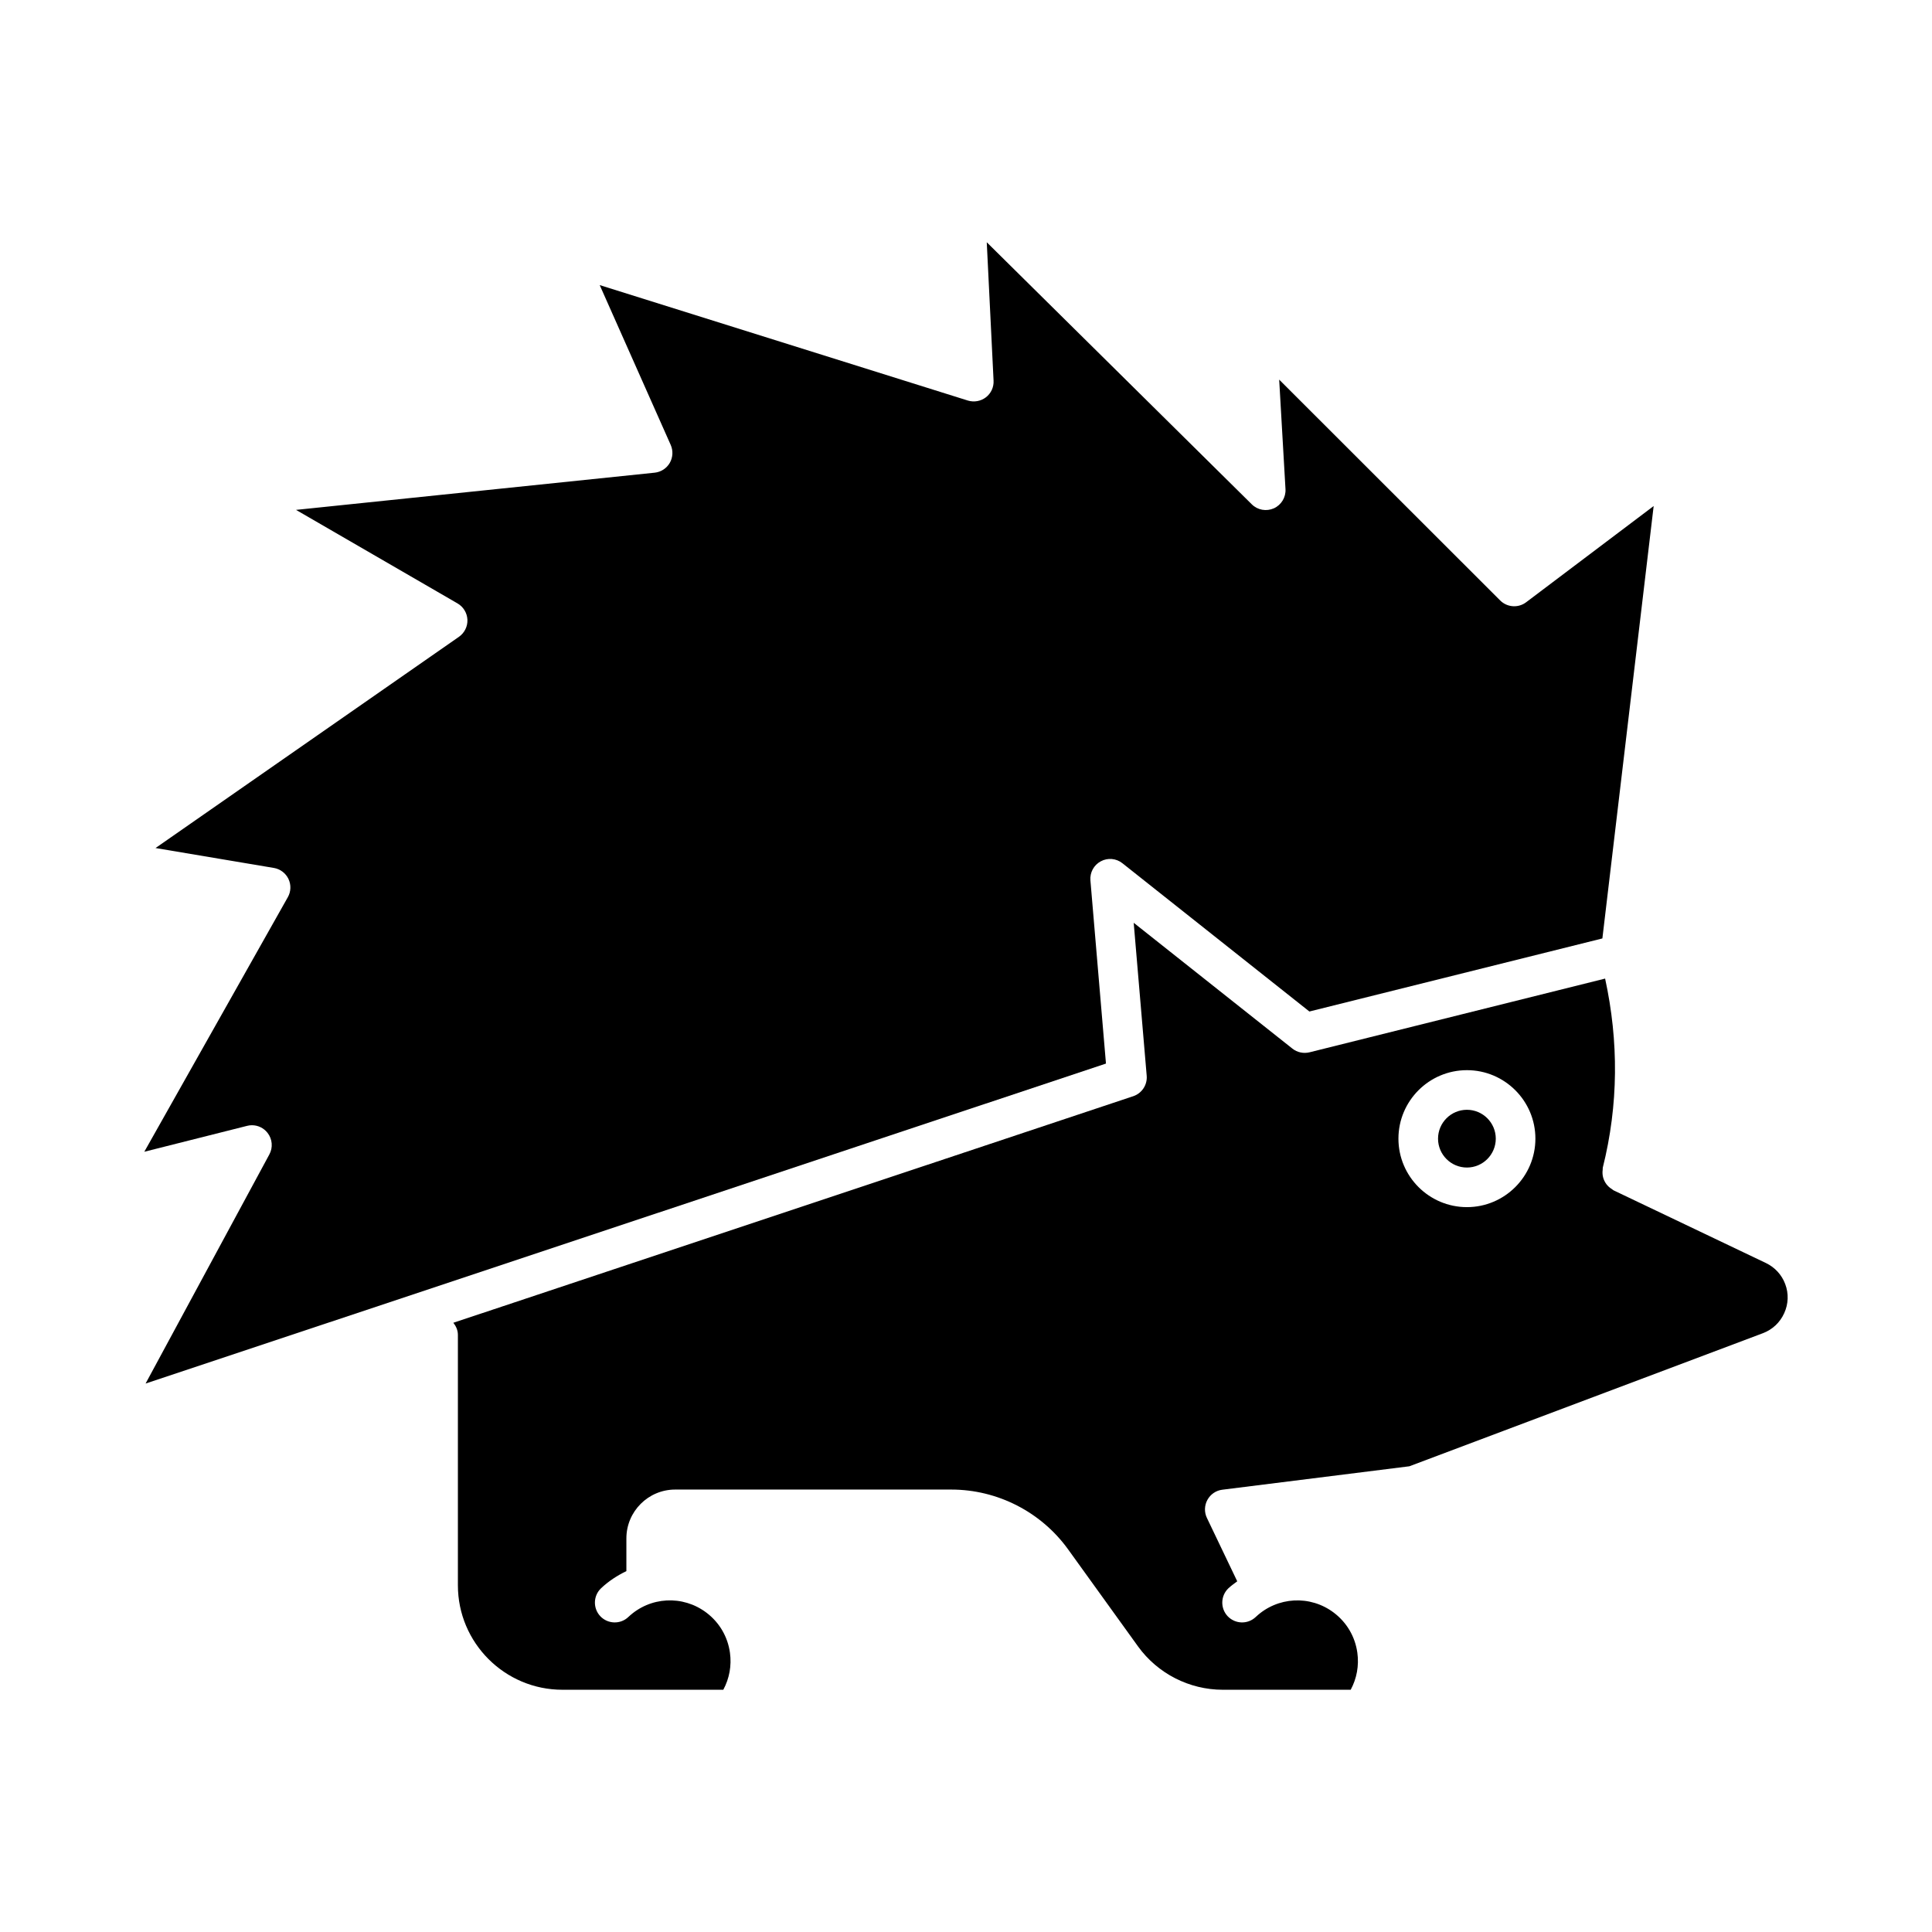
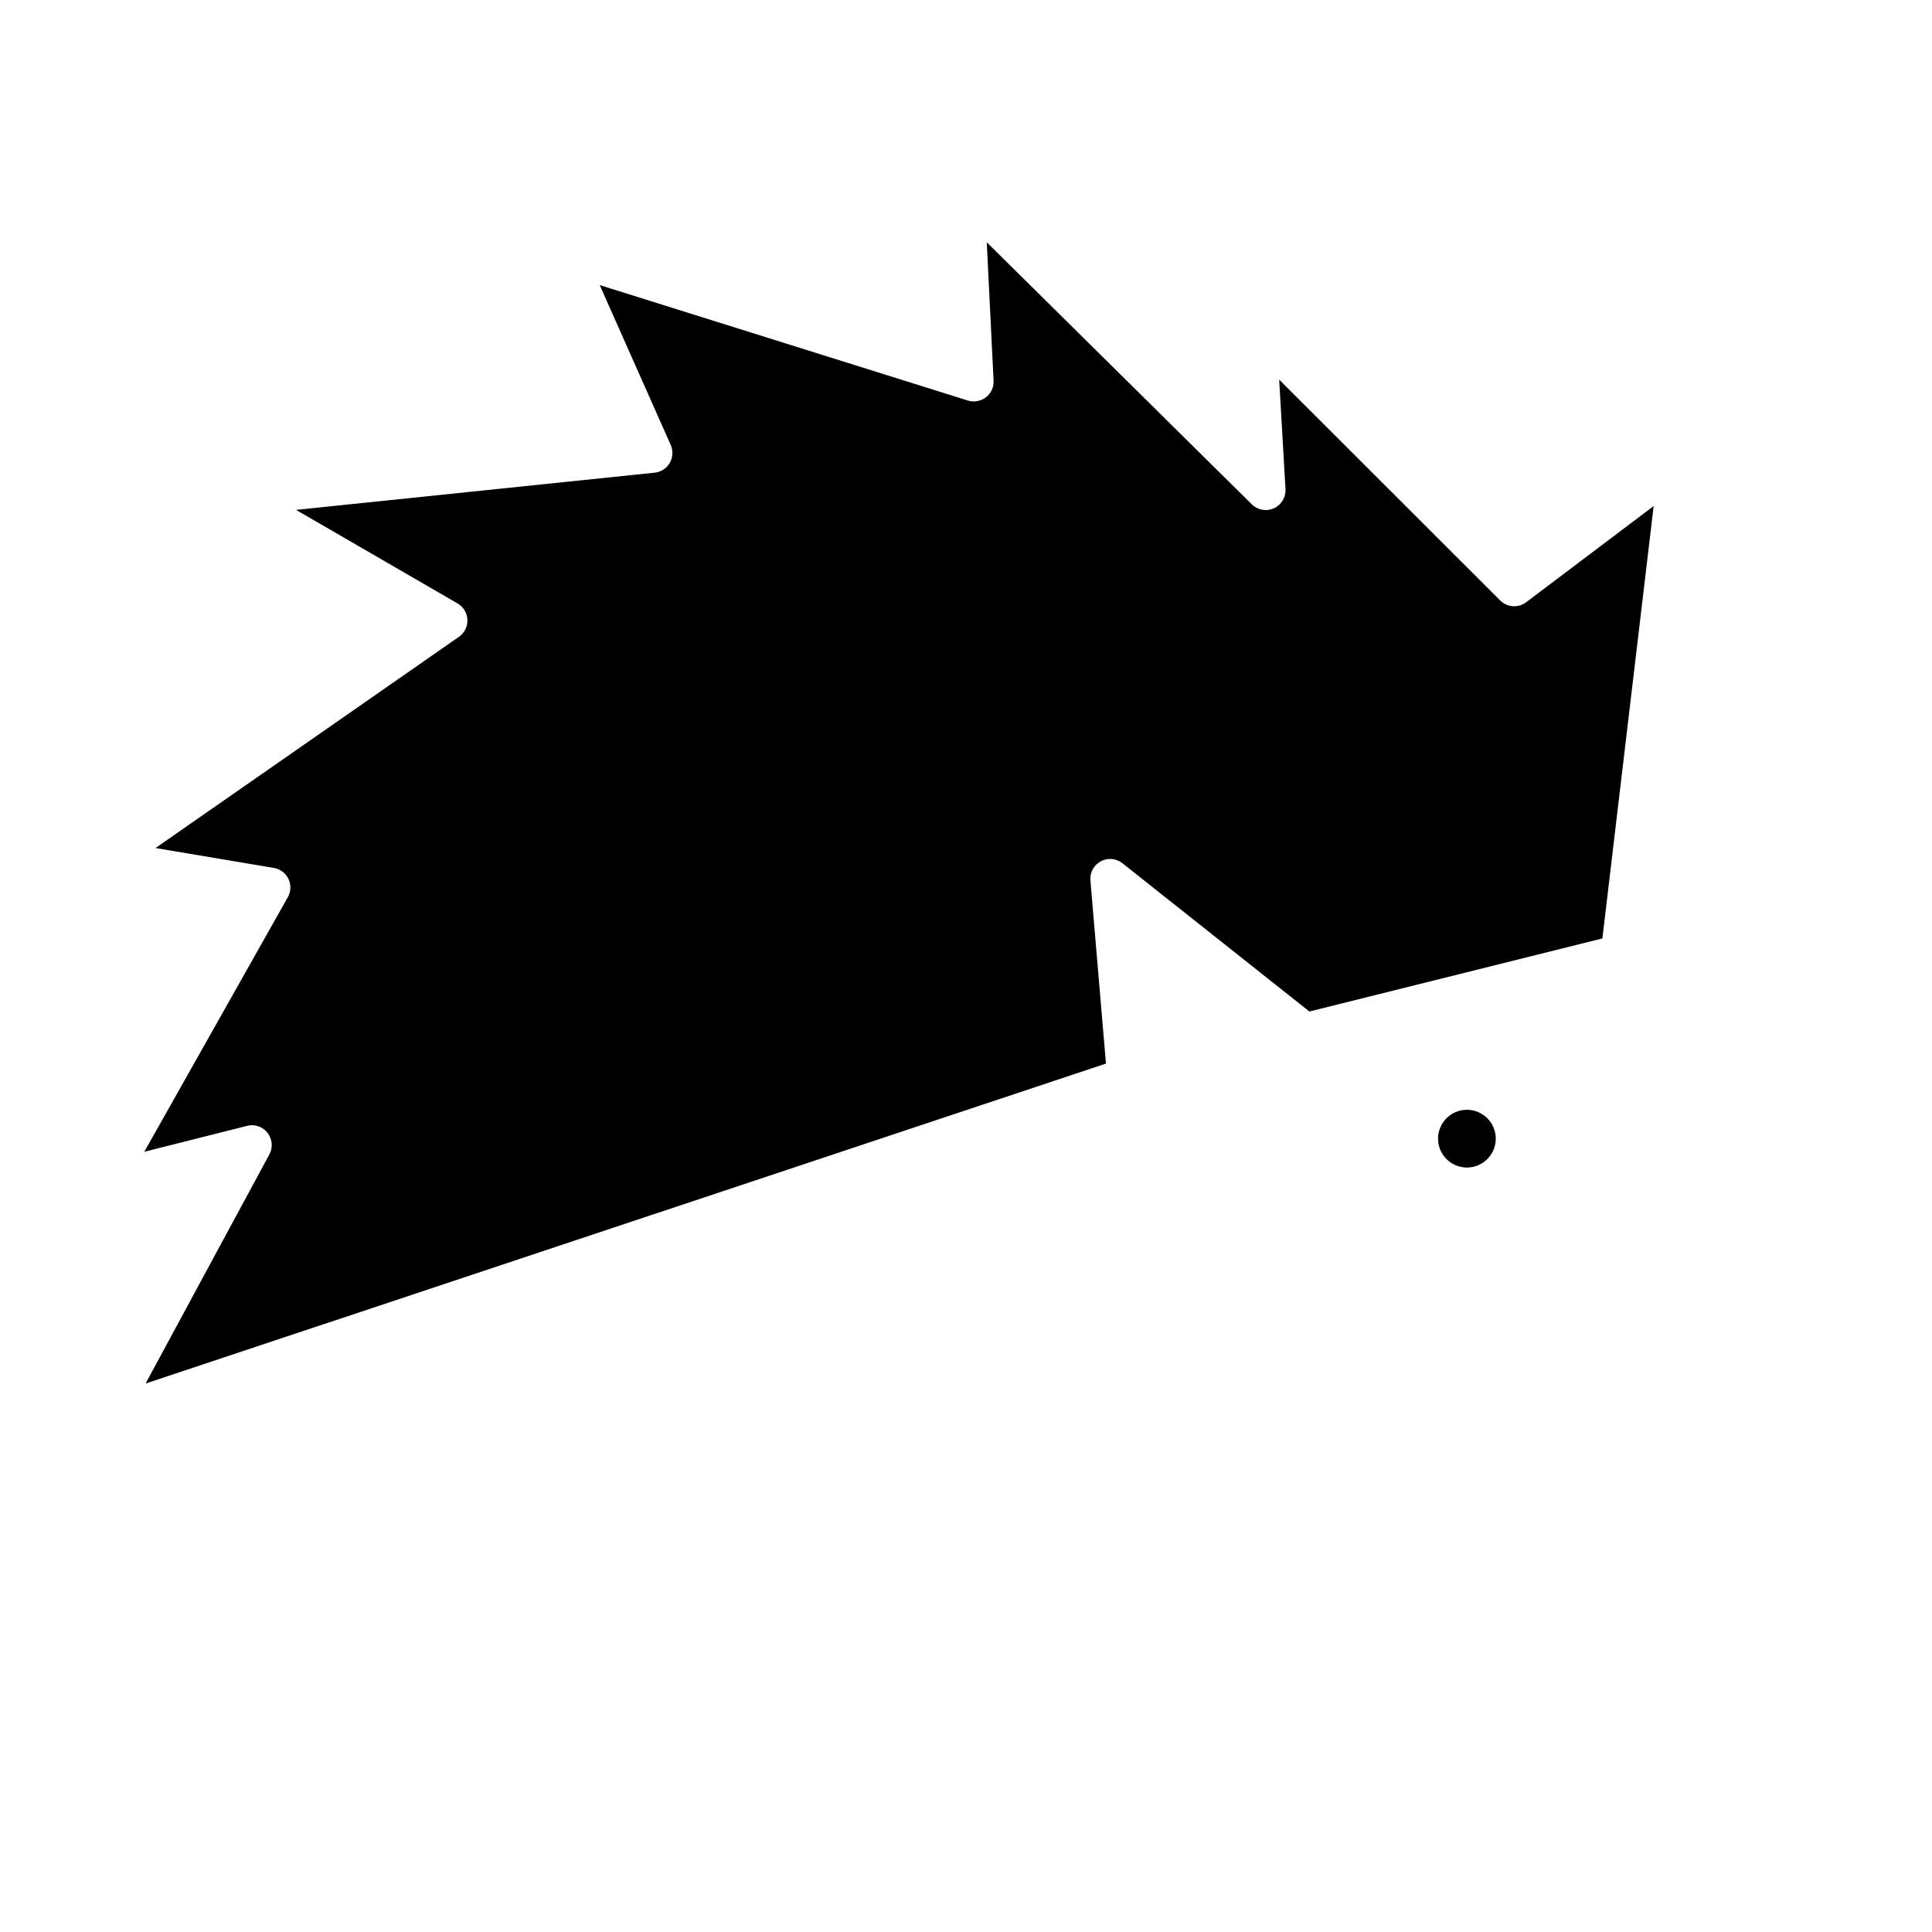
<svg xmlns="http://www.w3.org/2000/svg" fill="#000000" width="800px" height="800px" version="1.1" viewBox="144 144 512 512">
  <g>
-     <path d="m617.1 484.29c-0.922-2.461-2.738-4.438-5.113-5.574l-40.387-19.27c-0.16-0.074-0.254-0.215-0.402-0.301-0.32-0.195-0.605-0.402-0.875-0.656-0.238-0.223-0.449-0.449-0.641-0.711-0.203-0.273-0.363-0.555-0.512-0.863-0.145-0.305-0.254-0.605-0.34-0.934-0.082-0.32-0.125-0.633-0.145-0.969-0.02-0.348-0.004-0.684 0.047-1.035 0.027-0.18-0.02-0.355 0.023-0.535 4.168-16.637 4.238-33.457 0.617-50.105l-78.344 19.539c-1.59 0.379-3.258 0.031-4.531-0.984l-42.055-33.344 3.445 40.539c0.203 2.41-1.27 4.652-3.566 5.422l-180.18 60.039c0.715 0.898 1.207 1.984 1.207 3.223v66.348c0 15.262 12.422 27.684 27.695 27.684h42.641c1.609-2.984 2.234-6.387 1.762-9.809-0.586-4.242-2.789-8.004-6.203-10.598-6.293-4.766-15.008-4.293-20.727 1.129-2.102 2-5.434 1.887-7.422-0.203-1.988-2.113-1.895-5.434 0.203-7.422 2.027-1.914 4.312-3.375 6.703-4.539v-8.676c0-7.133 5.801-12.934 12.926-12.934h73.164c12.25 0 23.832 5.934 30.984 15.867l18.512 25.695c5.188 7.195 13.59 11.492 22.477 11.492h33.887c1.609-2.984 2.234-6.387 1.762-9.809-0.586-4.242-2.789-8.004-6.203-10.598-6.262-4.758-15.008-4.293-20.734 1.129-2.113 2-5.422 1.887-7.422-0.203-1.988-2.113-1.895-5.434 0.203-7.422 0.734-0.691 1.543-1.242 2.328-1.836l-8.039-16.801c-0.727-1.516-0.676-3.301 0.133-4.777 0.809-1.484 2.277-2.492 3.945-2.695l49.578-6.211 93.676-35.262c2.531-0.953 4.531-2.828 5.648-5.289 1.137-2.465 1.23-5.219 0.277-7.742zm-84.348-20.387c-10.016 0-18.152-8.137-18.152-18.145 0-10.016 8.137-18.152 18.152-18.152 10.004 0 18.145 8.137 18.145 18.152-0.004 10.004-8.141 18.145-18.145 18.145z" />
    <path d="m532.75 453.41c-4.223 0-7.656-3.434-7.656-7.648 0-4.223 3.434-7.656 7.656-7.656 4.211 0 7.648 3.434 7.648 7.656-0.004 4.215-3.438 7.648-7.648 7.648z" />
    <path d="m215.38 449.94c0.996-1.824 0.809-4.07-0.473-5.711-1.004-1.301-2.543-2.031-4.141-2.031-0.43 0-0.859 0.051-1.281 0.164l-27.246 6.867 38.039-67.465c0.84-1.484 0.902-3.289 0.164-4.84-0.738-1.539-2.184-2.625-3.863-2.91l-31.363-5.277 80.41-55.977c1.465-1.023 2.316-2.727 2.246-4.519-0.082-1.793-1.066-3.422-2.613-4.324l-42.812-24.793 95.047-9.859c1.672-0.176 3.156-1.137 3.996-2.582 0.84-1.457 0.934-3.231 0.258-4.766l-18.82-42.363 97.57 30.598c1.629 0.492 3.422 0.184 4.777-0.859 1.363-1.047 2.121-2.695 2.031-4.406l-1.805-36.684 70.242 69.453c1.539 1.527 3.856 1.938 5.852 1.055 1.977-0.902 3.199-2.922 3.074-5.086l-1.672-29.02 58.57 58.527c1.844 1.844 4.785 2.051 6.867 0.48l33.805-25.504-13.59 114.59-77.645 19.363-49.547-39.289c-1.641-1.312-3.906-1.508-5.738-0.512-1.844 0.984-2.922 2.984-2.746 5.062l4.121 48.535-254.51 84.797z" />
  </g>
</svg>